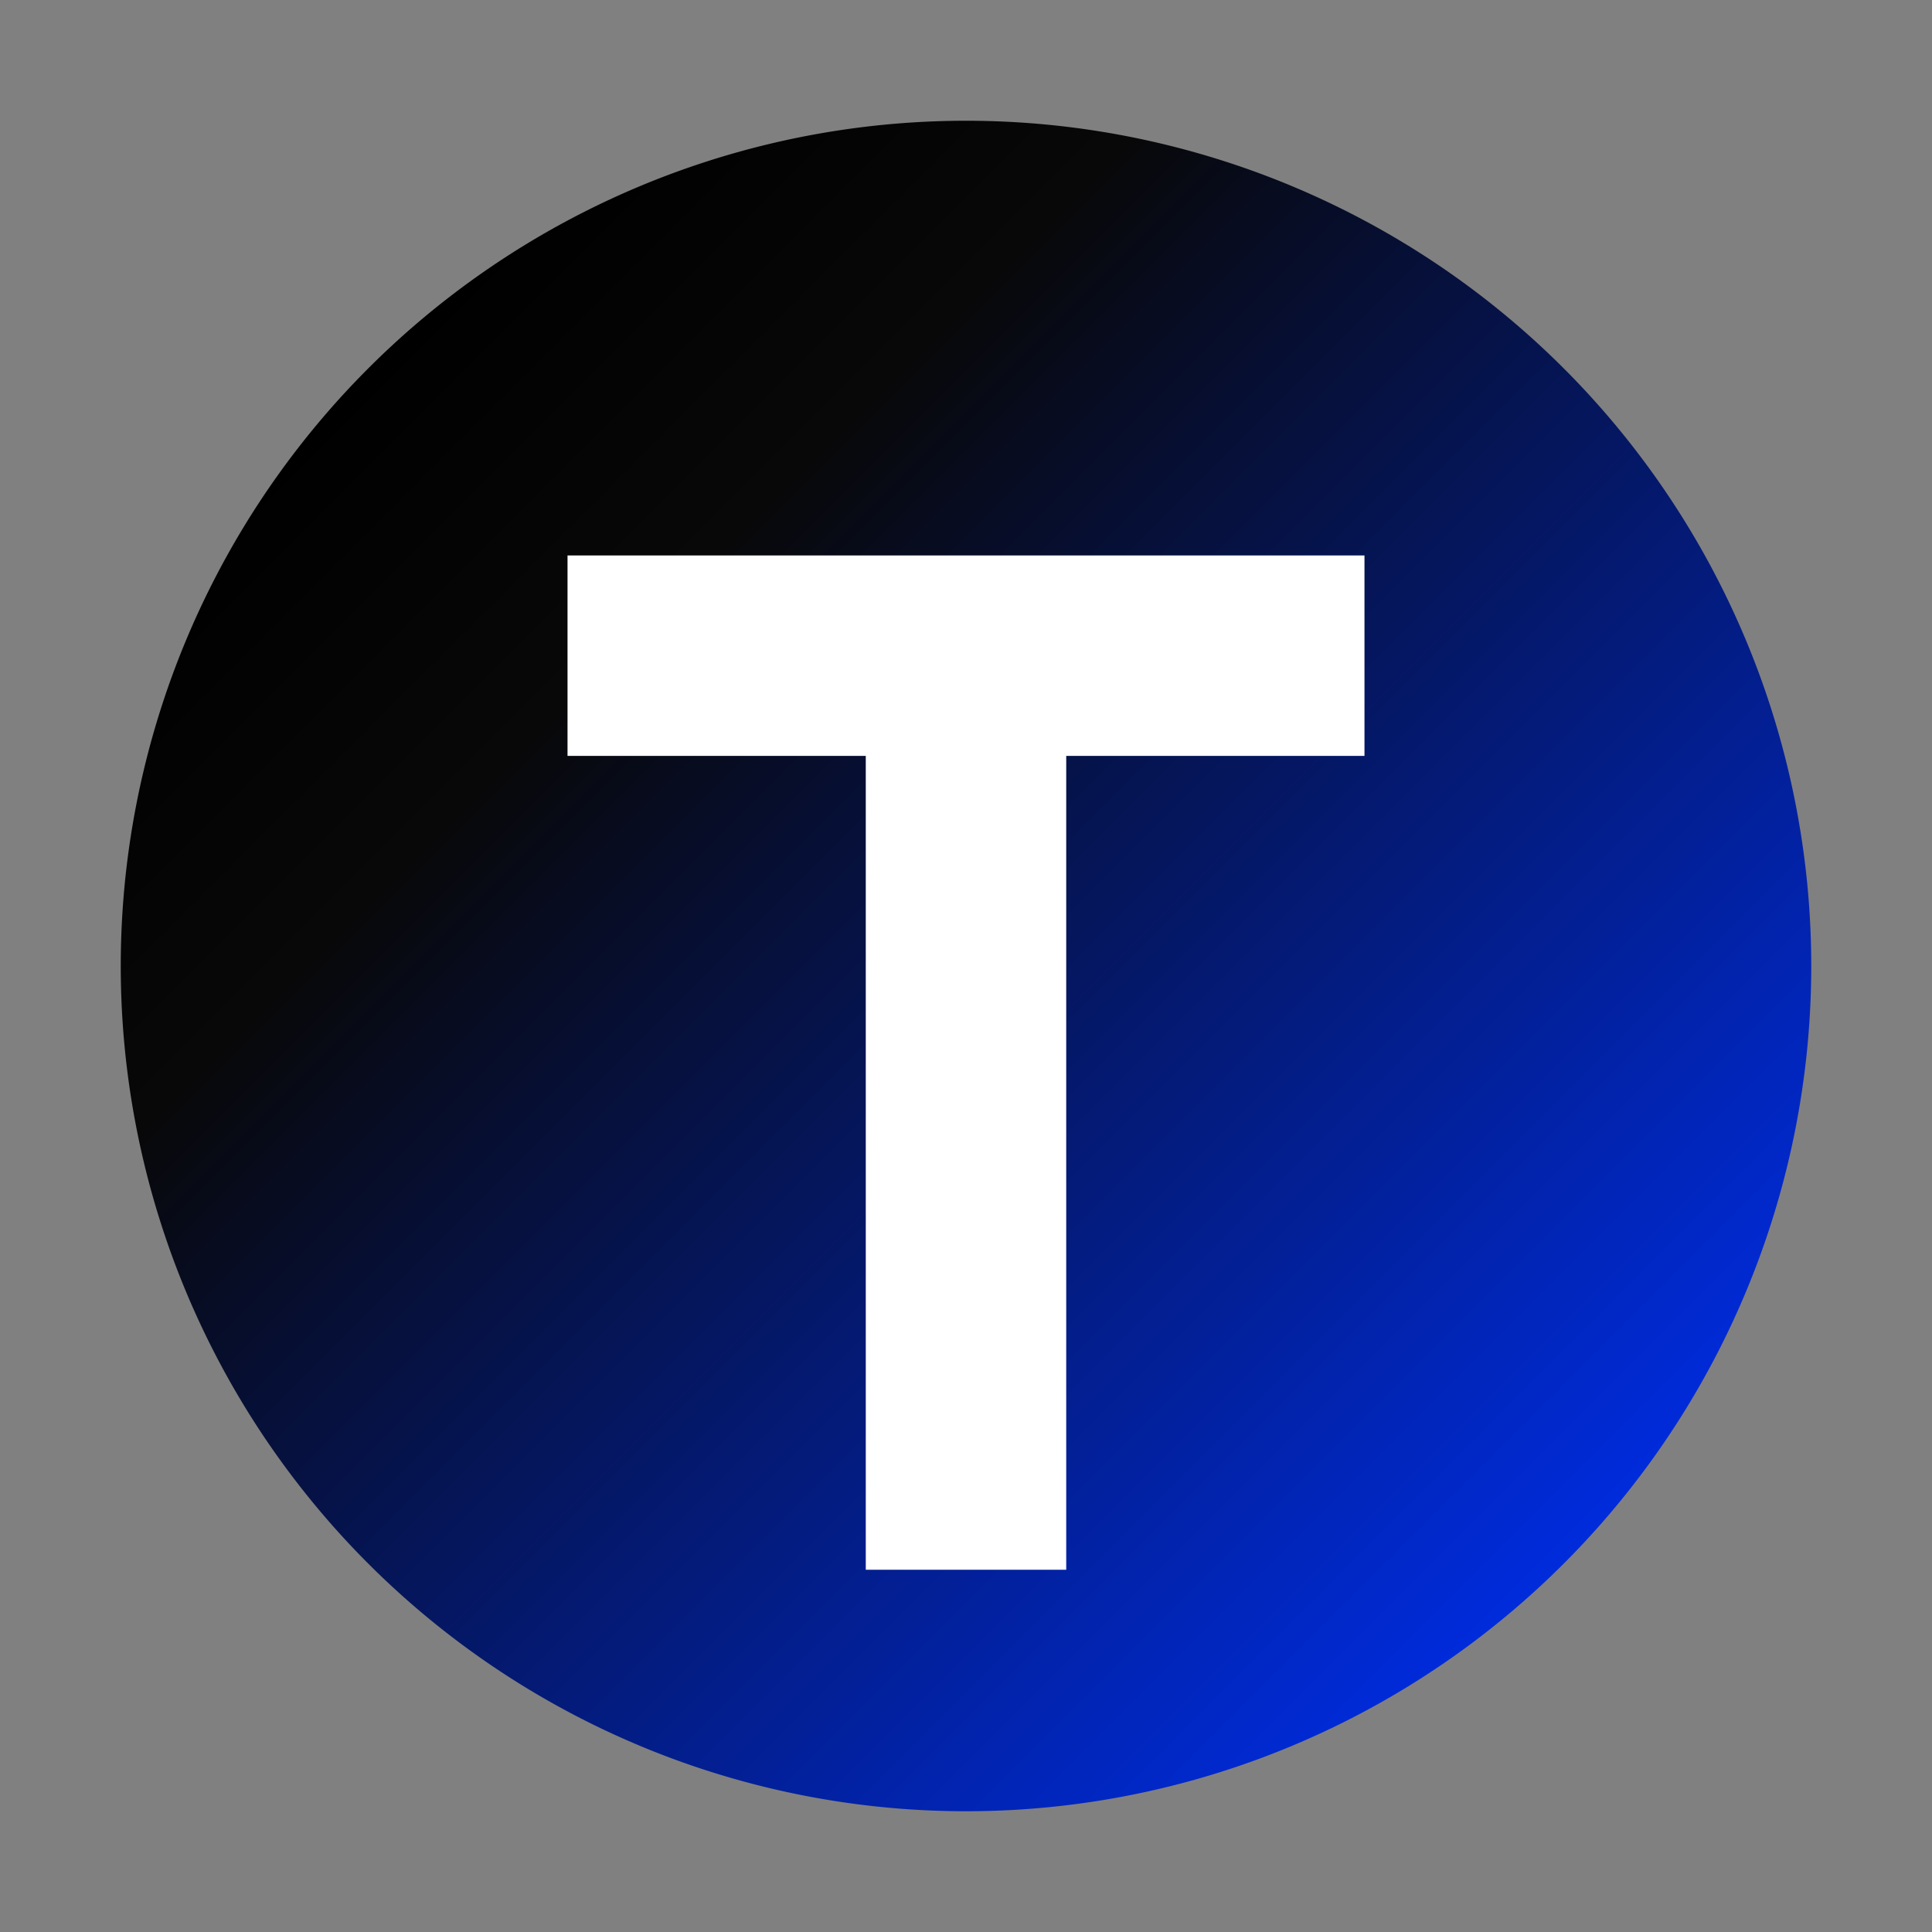
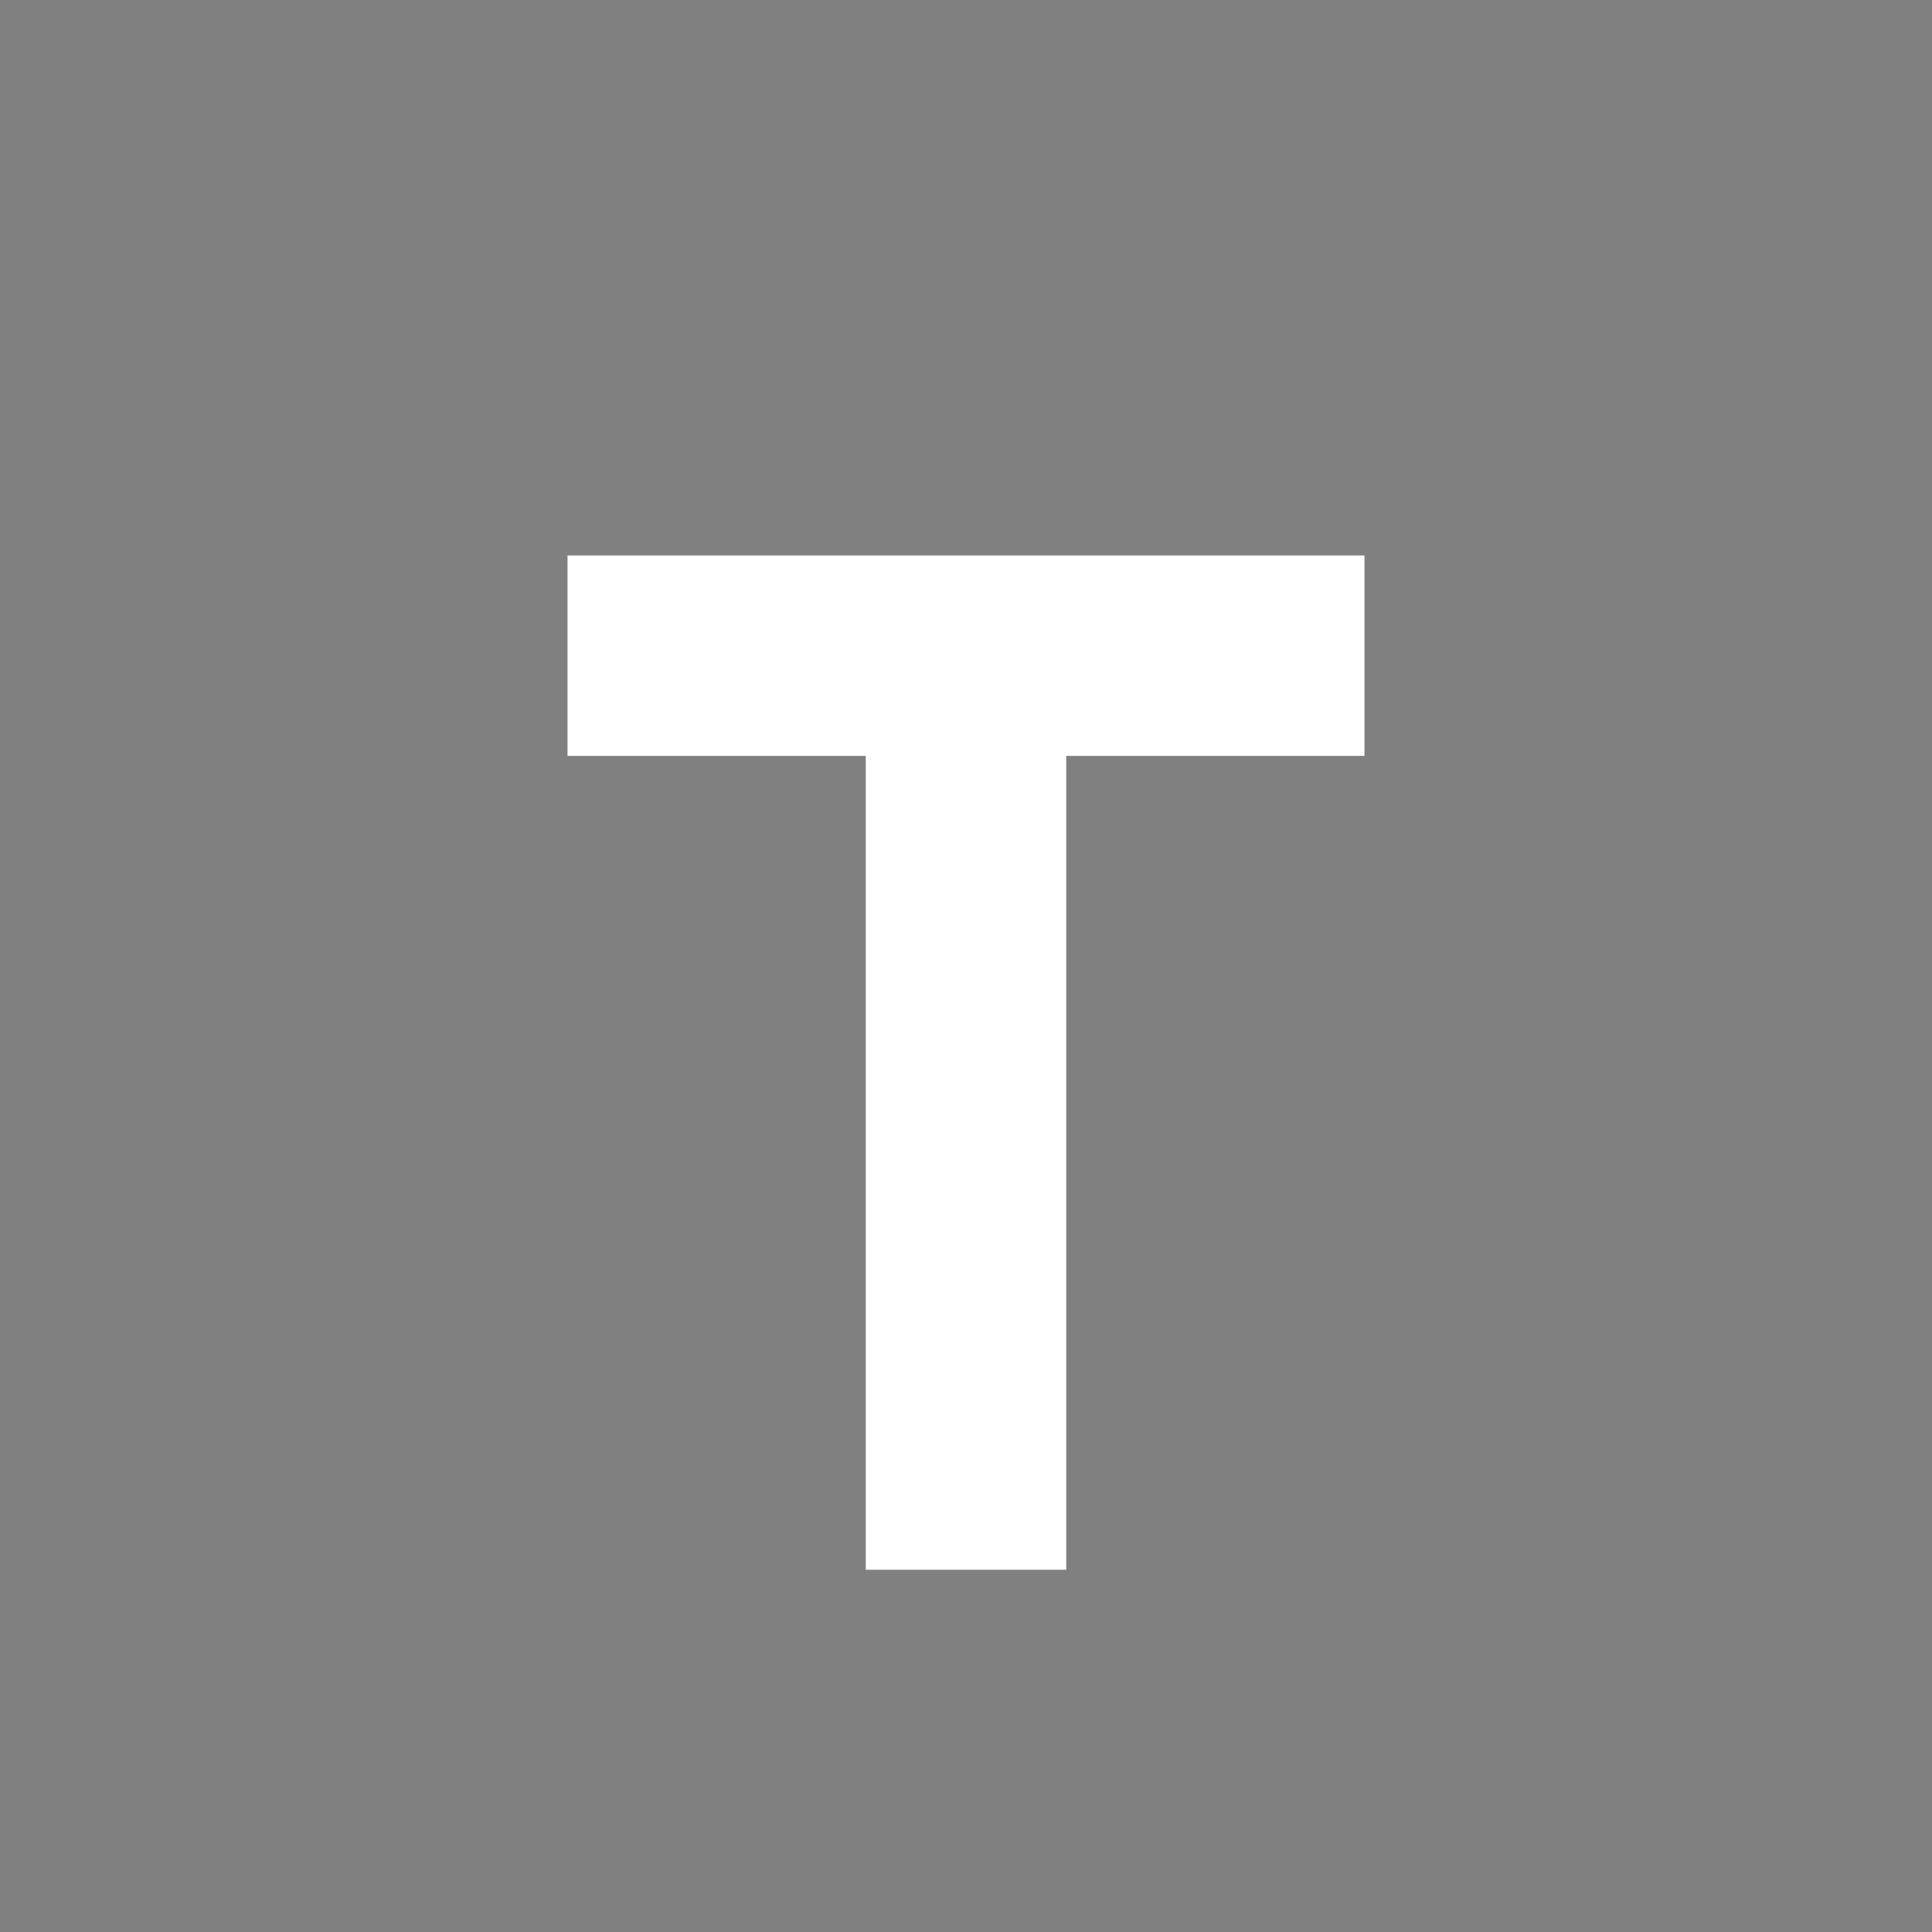
<svg xmlns="http://www.w3.org/2000/svg" data-bbox="1 1 14 14" viewBox="0 0 16 16" data-type="ugc">
  <rect x="0" y="0" width="16" height="16" fill="#808080" stroke="none" />
  <g>
    <defs>
      <linearGradient gradientUnits="userSpaceOnUse" y2="3.05" x2="3.05" y1="12.95" x1="12.95" id="ff54a099-788c-4aac-9241-7b6c56a179bc">
        <stop stop-color="#002bdc" offset="0" />
        <stop stop-color="#080808" offset=".78" />
        <stop stop-color="#000000" offset="1" />
      </linearGradient>
    </defs>
-     <path fill="url(#ff54a099-788c-4aac-9241-7b6c56a179bc)" d="M15 8A7 7 0 1 1 1 8a7 7 0 0 1 14 0z" />
    <path d="M11.3 4.6v1.66H8.83V13H7.17V6.26H4.7V4.6h6.6Z" fill="#ffffff" />
  </g>
</svg>